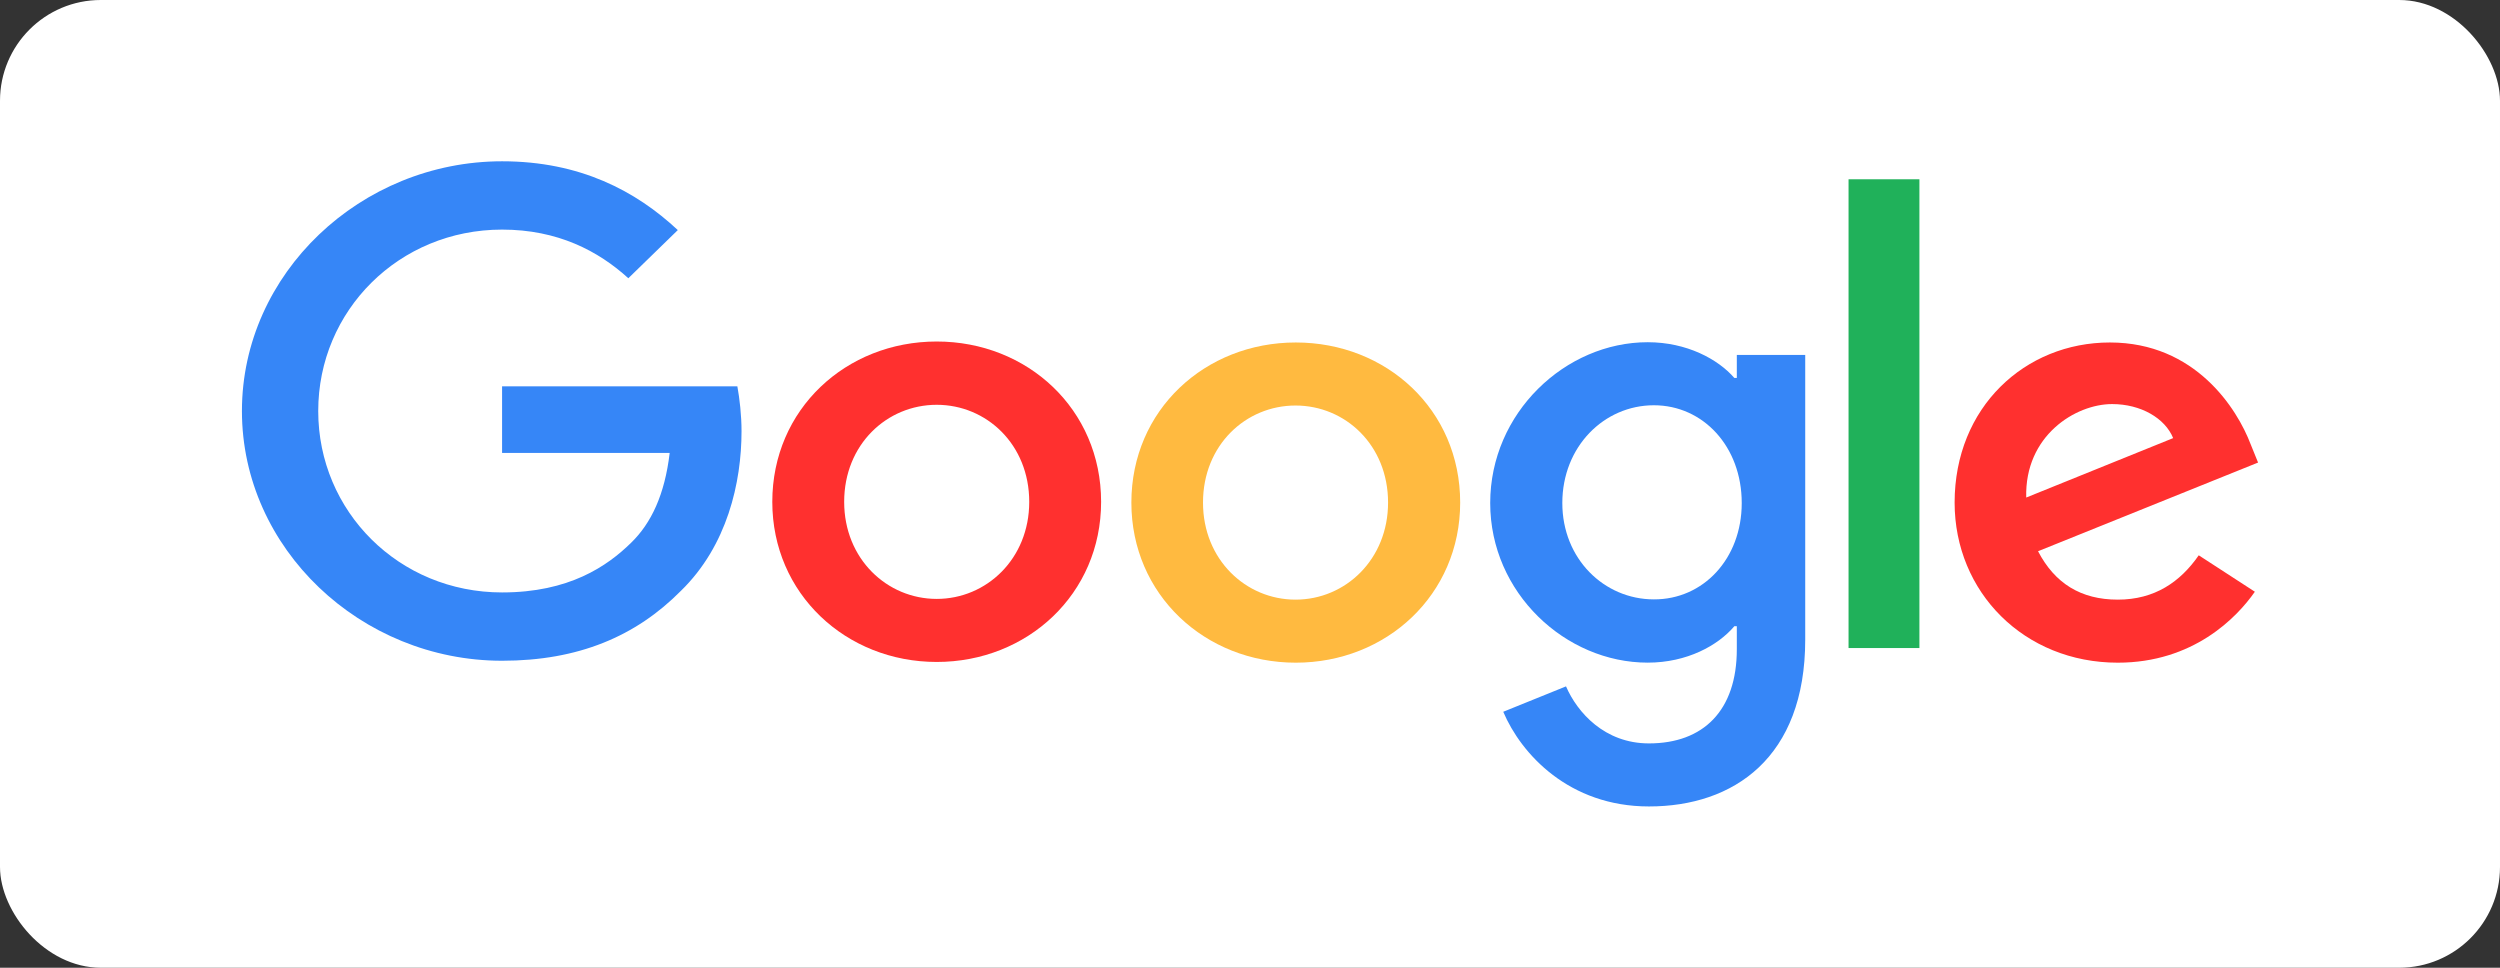
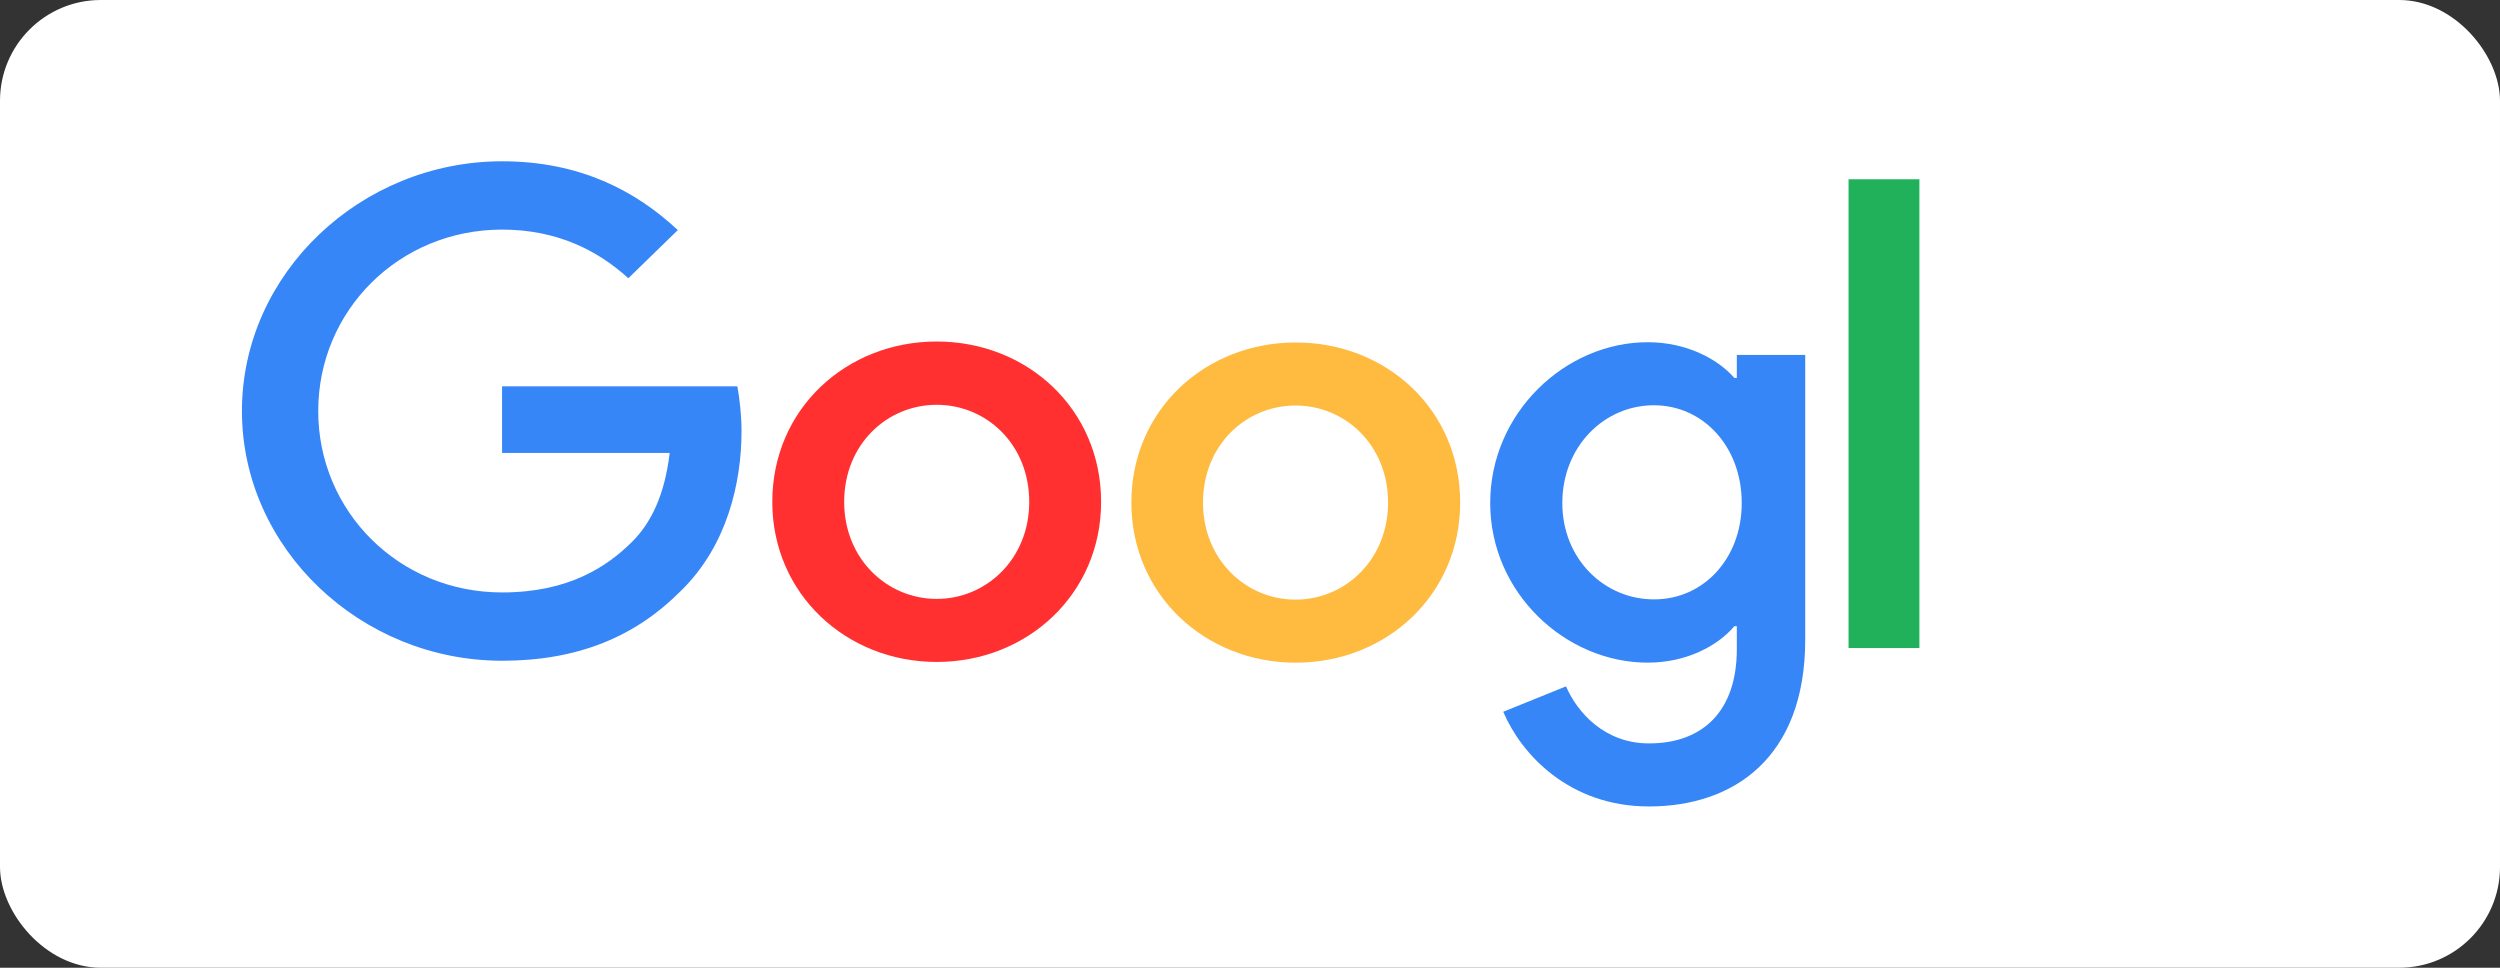
<svg xmlns="http://www.w3.org/2000/svg" width="124" height="48" viewBox="0 0 124 48" fill="none">
  <rect x="0" y="0" width="124" height="48" fill="#333333" stroke="none" />
  <rect width="124" height="48" rx="5" fill="white" />
-   <path d="M109.058 27.543L111.841 29.35C110.938 30.646 108.777 32.869 105.042 32.869C100.403 32.869 96.949 29.374 96.949 24.928C96.949 20.197 100.44 16.987 104.651 16.987C108.887 16.987 110.962 20.268 111.634 22.039L112 22.943L101.087 27.341C101.917 28.934 103.211 29.742 105.042 29.742C106.873 29.742 108.143 28.863 109.058 27.543ZM100.501 24.678L107.789 21.73C107.386 20.744 106.189 20.042 104.761 20.042C102.942 20.042 100.416 21.611 100.501 24.678Z" fill="#FF302F" />
  <path d="M91.688 8.892H95.203V32.143H91.688V8.892Z" fill="#20B15A" />
  <path d="M86.146 17.604H89.539V31.726C89.539 37.587 85.987 40 81.788 40C77.833 40 75.452 37.408 74.561 35.304L77.674 34.044C78.235 35.34 79.59 36.873 81.788 36.873C84.485 36.873 86.146 35.245 86.146 32.202V31.061H86.023C85.218 32.012 83.68 32.867 81.727 32.867C77.65 32.867 73.914 29.408 73.914 24.951C73.914 20.469 77.65 16.974 81.727 16.974C83.668 16.974 85.218 17.818 86.023 18.746H86.146V17.604ZM86.39 24.951C86.39 22.145 84.473 20.101 82.032 20.101C79.566 20.101 77.491 22.145 77.491 24.951C77.491 27.72 79.566 29.729 82.032 29.729C84.473 29.741 86.39 27.72 86.39 24.951Z" fill="#3686F7" />
  <path d="M54.615 24.892C54.615 29.468 50.953 32.833 46.461 32.833C41.968 32.833 38.306 29.457 38.306 24.892C38.306 20.292 41.968 16.939 46.461 16.939C50.953 16.939 54.615 20.292 54.615 24.892ZM51.05 24.892C51.05 22.039 48.926 20.078 46.461 20.078C43.995 20.078 41.871 22.039 41.871 24.892C41.871 27.721 43.995 29.706 46.461 29.706C48.926 29.706 51.05 27.721 51.05 24.892Z" fill="#FF302F" />
  <path d="M72.425 24.928C72.425 29.505 68.763 32.869 64.271 32.869C59.778 32.869 56.116 29.505 56.116 24.928C56.116 20.328 59.778 16.987 64.271 16.987C68.763 16.987 72.425 20.316 72.425 24.928ZM68.848 24.928C68.848 22.075 66.724 20.114 64.258 20.114C61.792 20.114 59.669 22.075 59.669 24.928C59.669 27.757 61.792 29.742 64.258 29.742C66.736 29.742 68.848 27.745 68.848 24.928Z" fill="#FFBA40" />
  <path d="M24.903 29.385C19.788 29.385 15.784 25.367 15.784 20.386C15.784 15.406 19.788 11.388 24.903 11.388C27.662 11.388 29.676 12.446 31.165 13.801L33.619 11.412C31.544 9.474 28.773 8 24.903 8C17.896 8 12 13.563 12 20.386C12 27.21 17.896 32.773 24.903 32.773C28.687 32.773 31.544 31.56 33.777 29.302C36.072 27.067 36.78 23.929 36.78 21.385C36.78 20.588 36.683 19.768 36.573 19.162H24.903V22.467H33.216C32.972 24.535 32.3 25.95 31.311 26.913C30.115 28.089 28.223 29.385 24.903 29.385Z" fill="#3686F7" />
</svg>